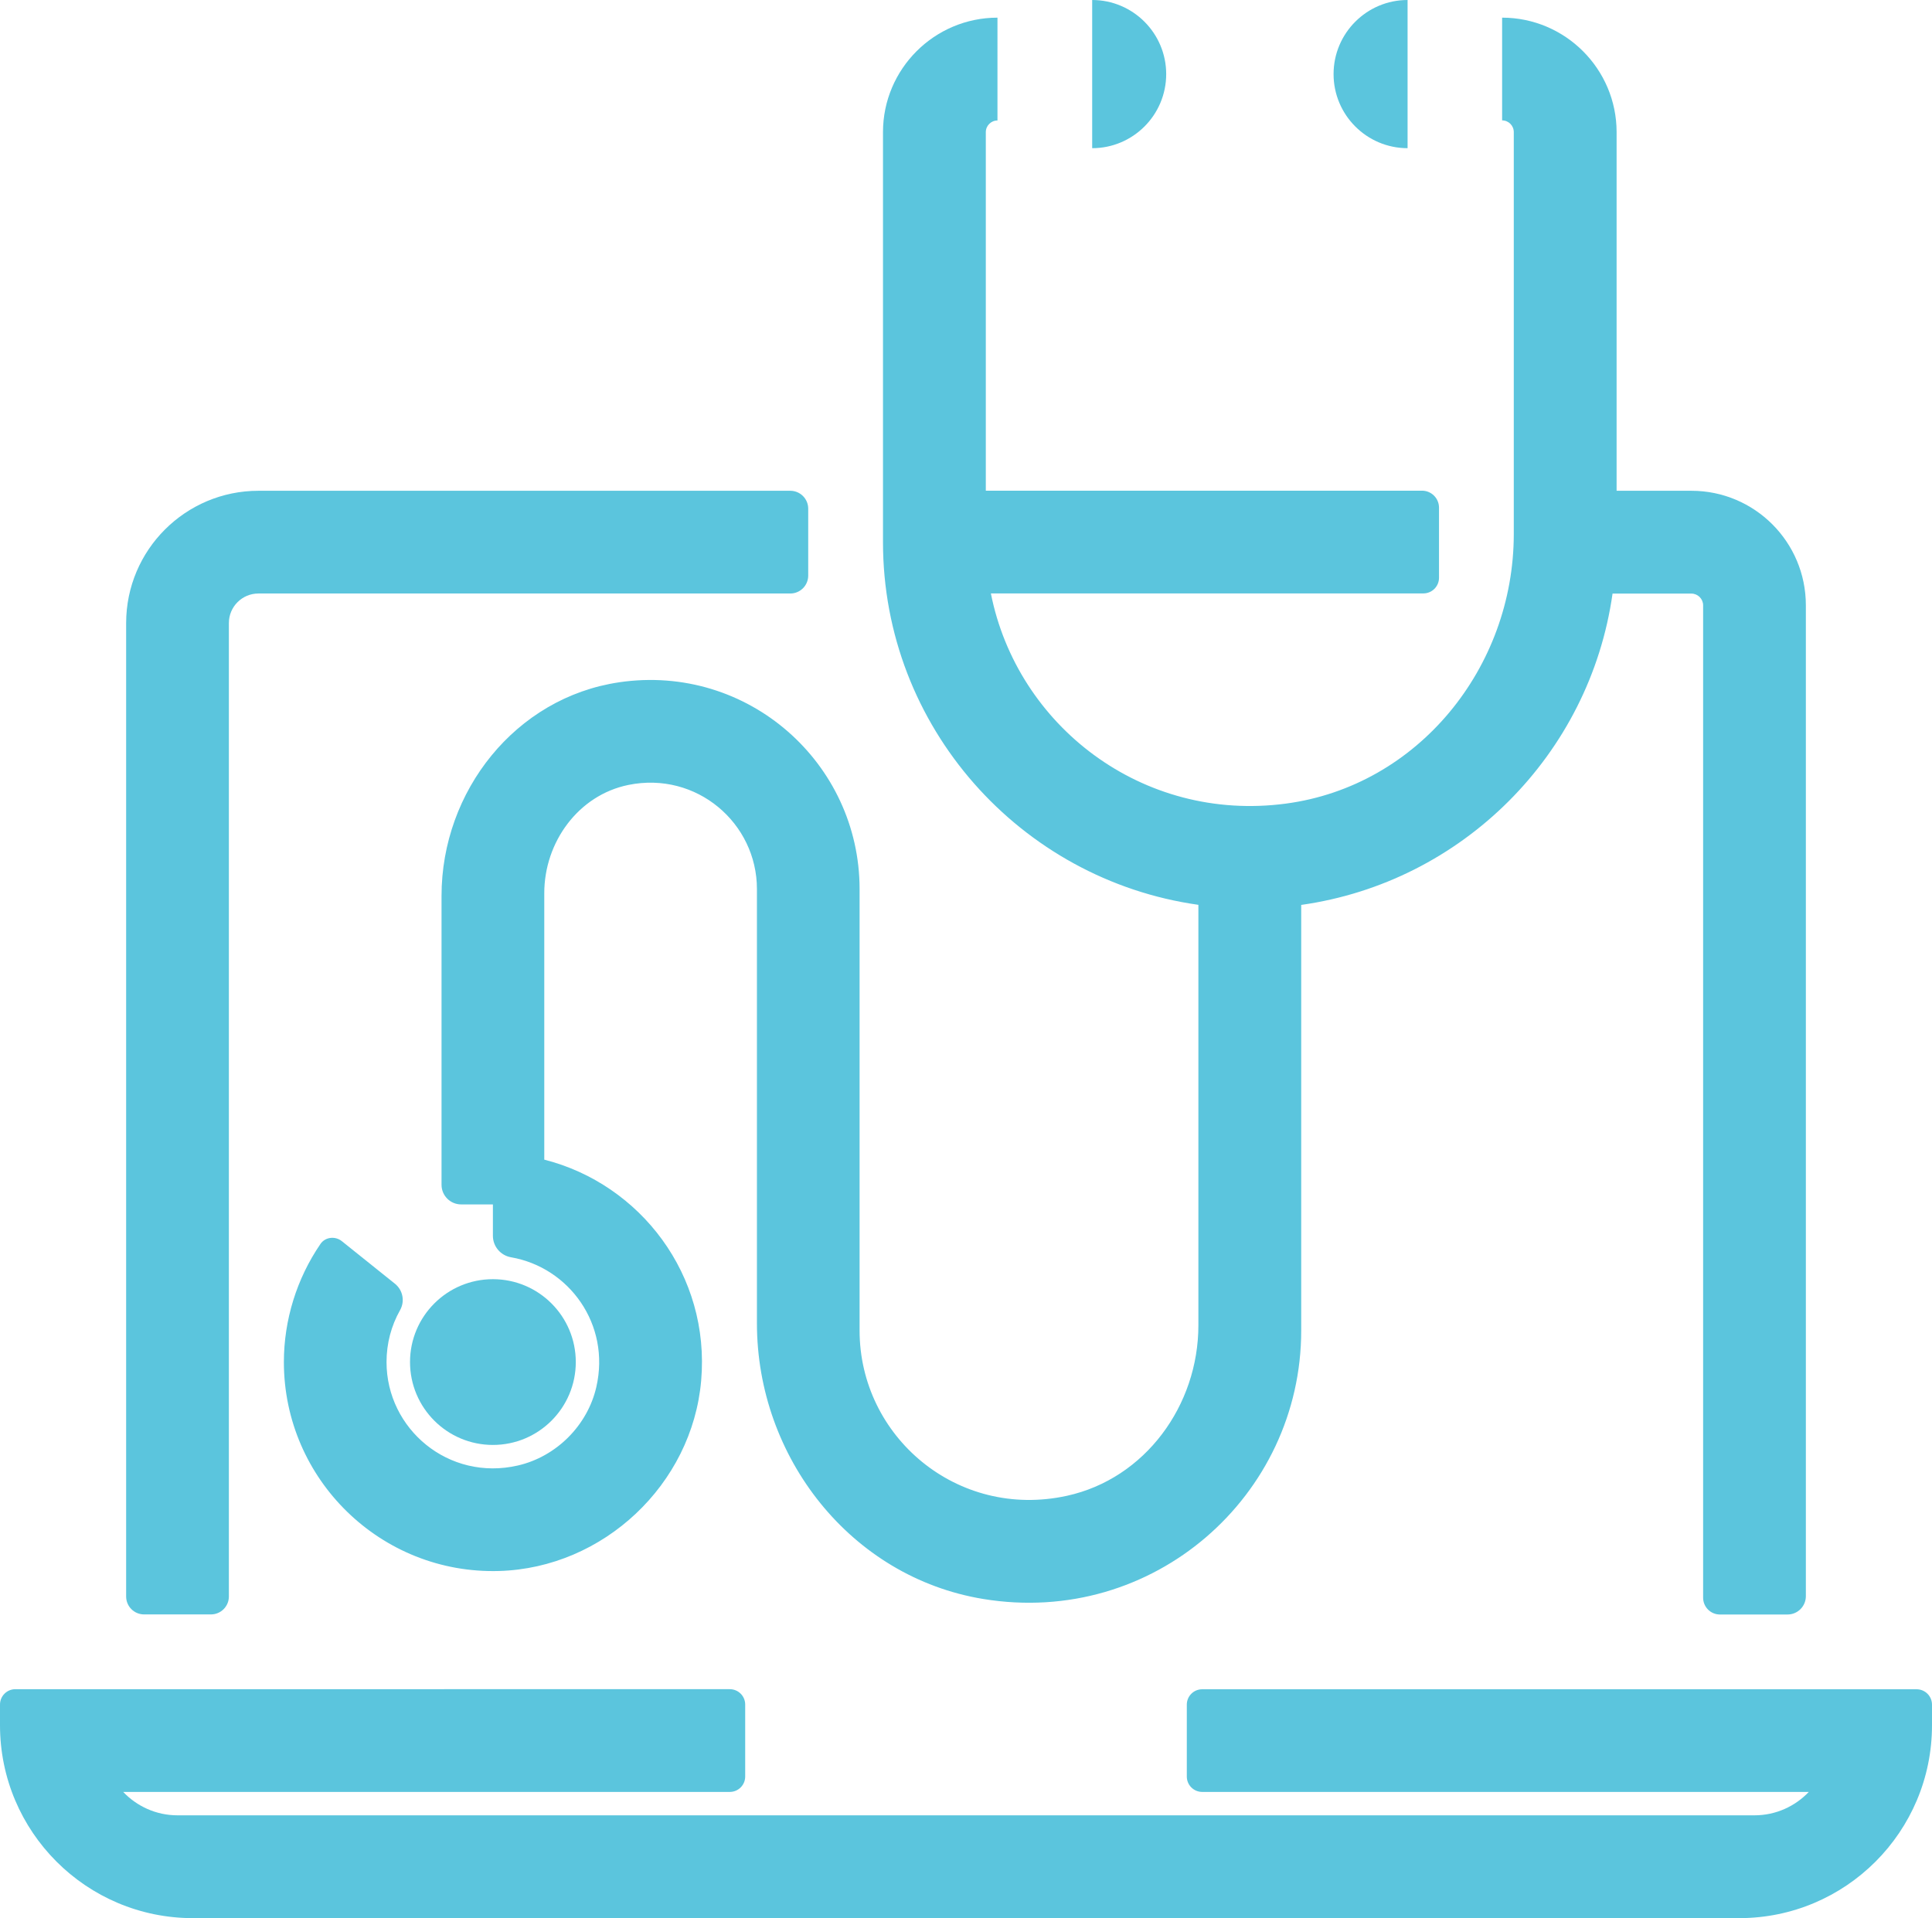
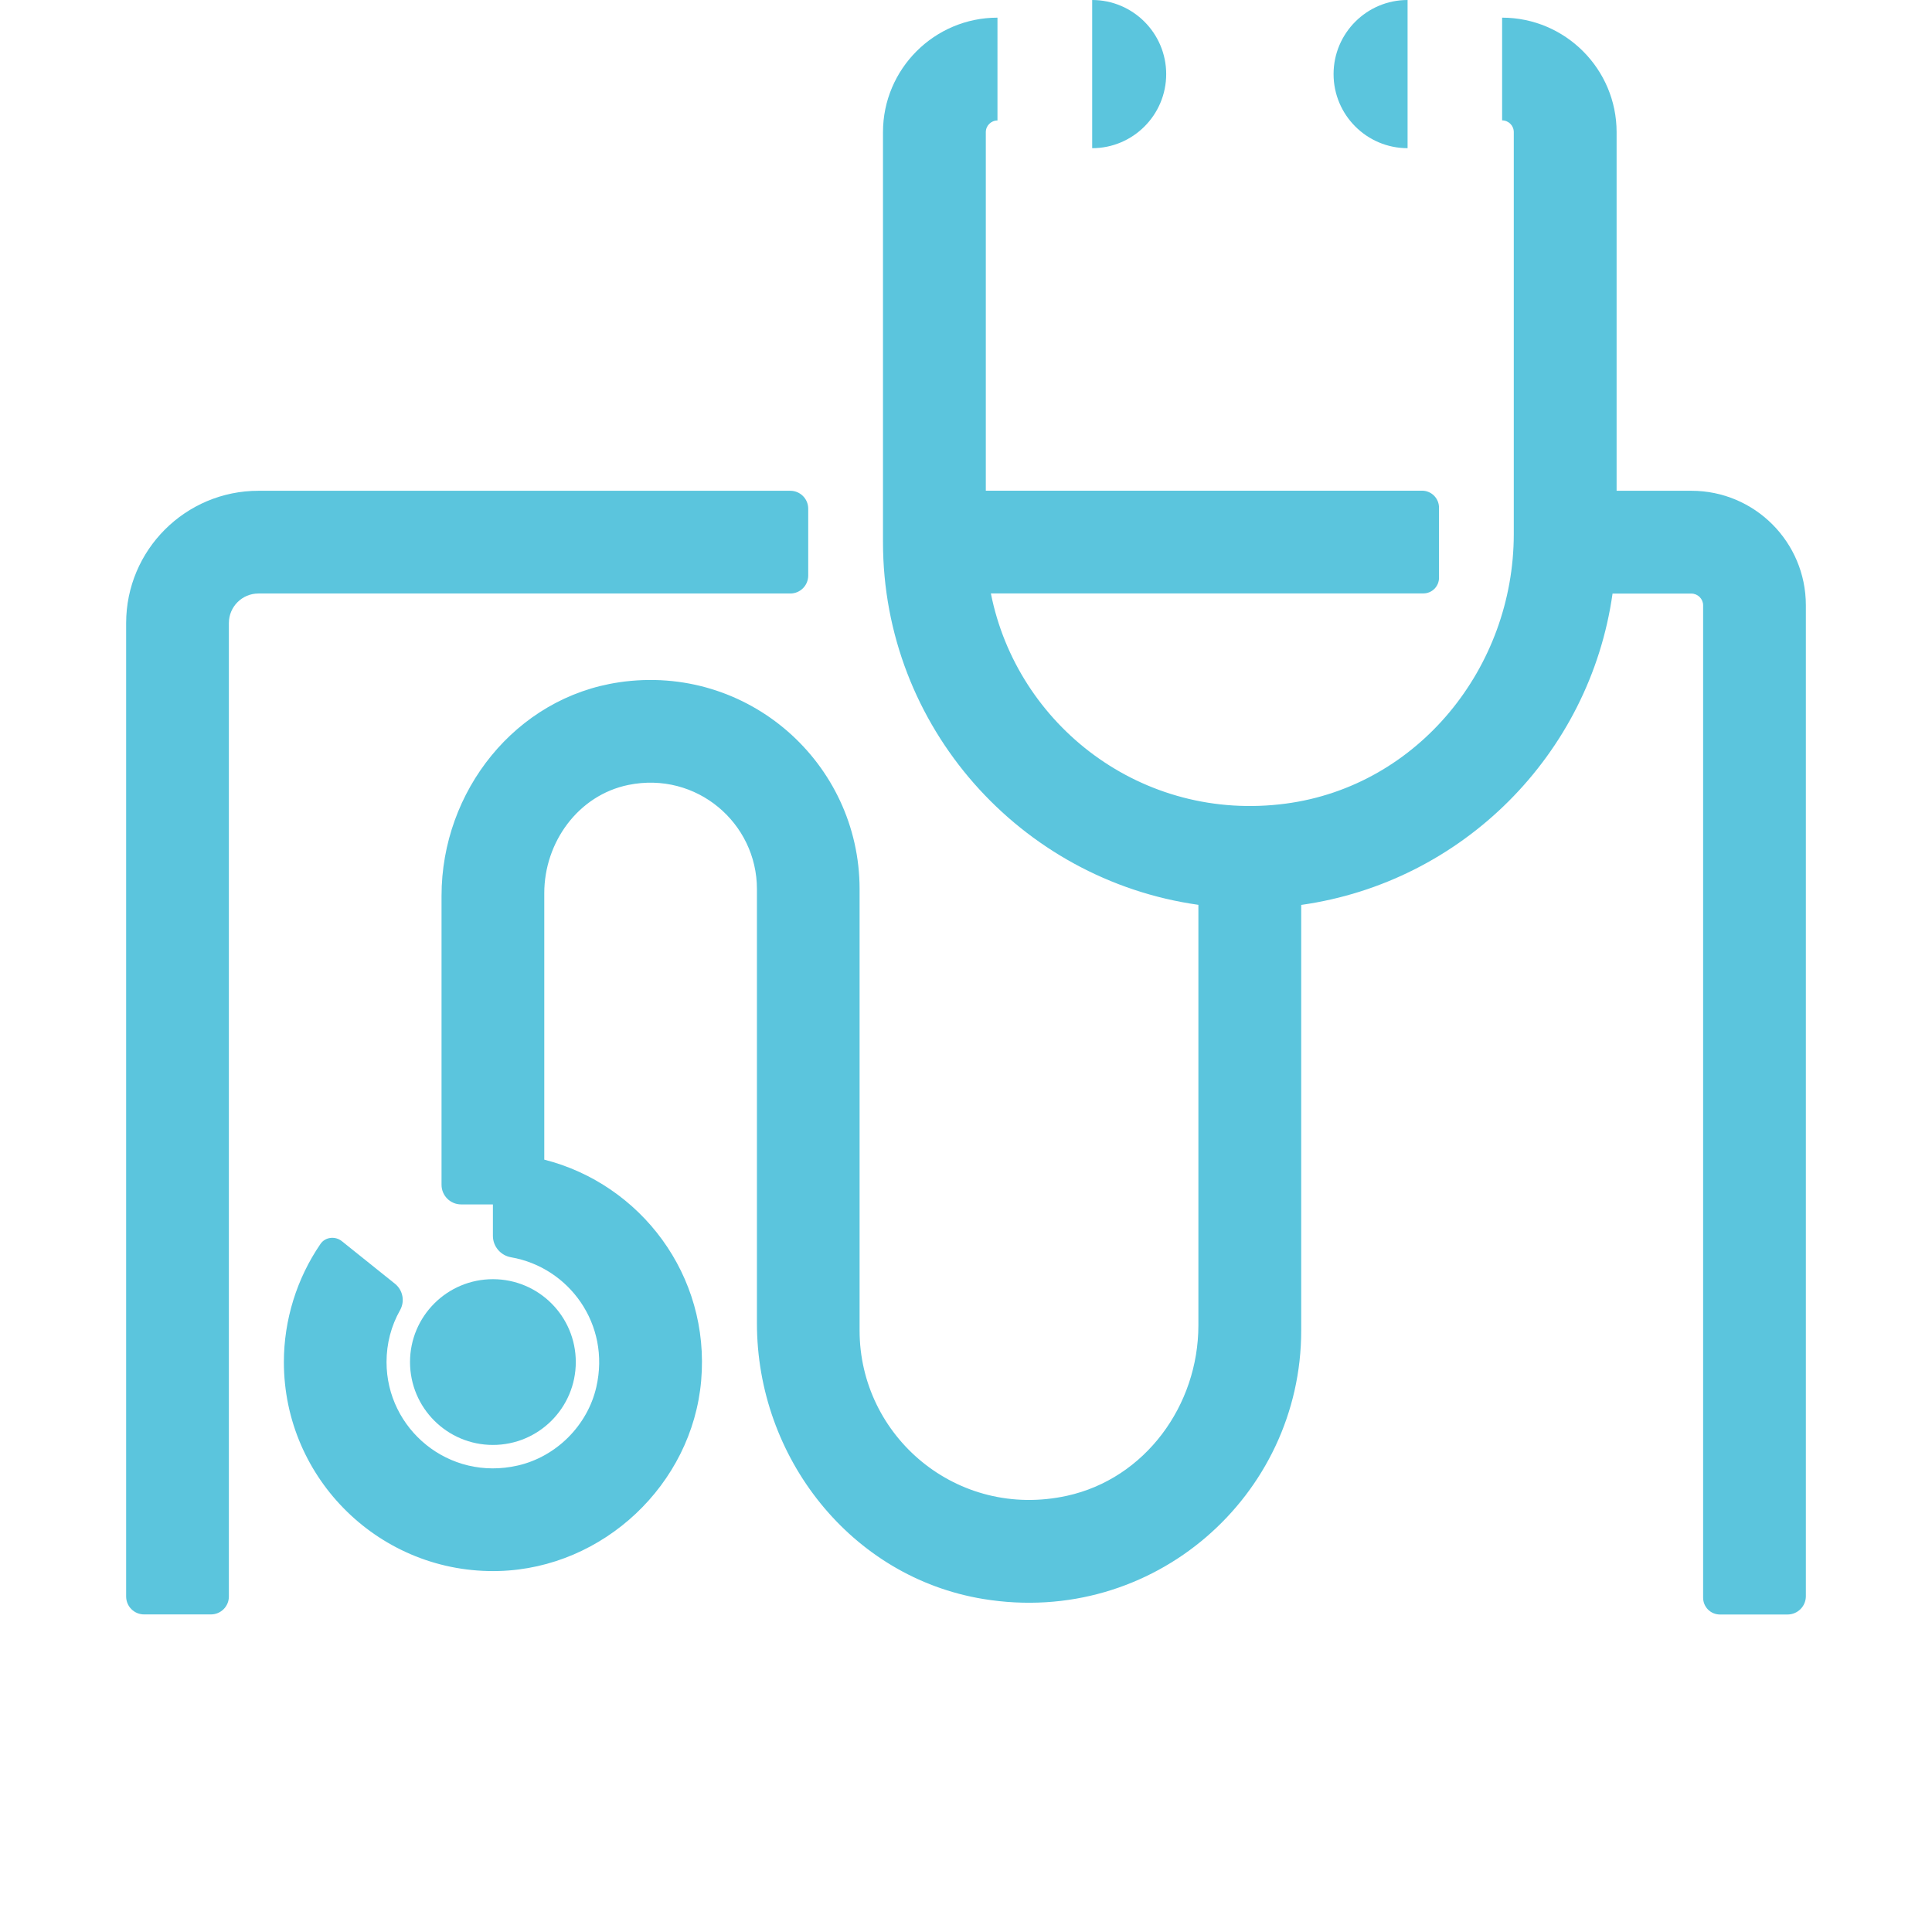
<svg xmlns="http://www.w3.org/2000/svg" id="Capa_2" data-name="Capa 2" viewBox="0 0 228.67 227.03">
  <defs>
    <style>      .cls-1 {        fill: #5bc5dd;        stroke-width: 0px;      }    </style>
  </defs>
  <g id="Capa_2-2" data-name="Capa 2">
    <g>
      <circle class="cls-1" cx="58.34" cy="161.22" r="9.81" />
      <path class="cls-1" d="m138.03,8.77c0-4.83-3.93-8.77-8.76-8.77v17.54c4.83,0,8.76-3.93,8.76-8.77Z" />
      <path class="cls-1" d="m166.6,17.54V0c-4.83,0-8.76,3.93-8.76,8.77s3.93,8.77,8.76,8.77Z" />
      <path class="cls-1" d="m73.28,80.76c-12.25,1.8-21.02,12.88-21.02,25.27v34.21c0,1.28,1.04,2.32,2.32,2.32h3.76v3.72c0,1.26.92,2.33,2.16,2.54,6.83,1.19,11.79,7.91,10.08,15.36-1.04,4.54-4.73,8.23-9.27,9.28-8.22,1.9-15.56-4.33-15.56-12.24,0-2.19.55-4.28,1.6-6.14.59-1.05.34-2.36-.59-3.12l-6.3-5.05c-.78-.63-1.97-.5-2.53.33-2.8,4.09-4.33,8.99-4.33,13.98,0,13.89,11.5,25.14,25.48,24.73,12.34-.36,22.84-10.24,23.91-22.53,1.09-12.49-7.19-23.27-18.57-26.16v-31.54c0-6.04,4.03-11.6,9.95-12.81,8.08-1.65,15.22,4.52,15.22,12.32v51.4c0,15.87,11.11,30.05,26.77,32.63,20.15,3.32,37.65-12.22,37.65-31.76v-50.39c19.07-2.69,34.16-17.79,36.85-36.85h9.33c.76,0,1.39.62,1.39,1.39v117.46c0,1.1.89,1.99,1.99,1.99h8c1.2,0,2.17-.97,2.17-2.17v-117.29c0-7.48-6.06-13.55-13.55-13.55h-8.85V15.64c0-7.47-6.08-13.55-13.55-13.55v12.16c.76,0,1.38.62,1.38,1.38v47.58c0,15.8-11.32,29.83-26.98,31.91-16.99,2.26-31.81-9.23-34.91-24.88h51.19c1.02,0,1.85-.83,1.85-1.85v-8.3c0-1.11-.9-2.01-2.01-2.01h-51.63V15.64c0-.76.62-1.38,1.38-1.38V2.09c-7.47,0-13.55,6.08-13.55,13.55v48.53c0,21.87,16.27,39.96,37.33,42.93v49.77c0,9.48-6.3,18.15-15.56,20.18-13,2.84-24.54-7.03-24.54-19.56v-52.26c0-14.87-13.18-26.72-28.48-24.47Z" />
      <path class="cls-1" d="m27.09,73.75c0-1.94,1.57-3.5,3.5-3.5h62.95c1.17,0,2.12-.95,2.12-2.12v-7.92c0-1.17-.95-2.12-2.12-2.12H30.6c-8.65,0-15.67,7.01-15.67,15.67v115.21c0,1.17.95,2.12,2.12,2.12h7.92c1.17,0,2.12-.95,2.12-2.12v-115.21Z" />
-       <path class="cls-1" d="m140.47,201.76v8.52c0,1.01.82,1.82,1.82,1.82h71.8c-1.62,1.7-3.9,2.77-6.43,2.77H21.01c-2.53,0-4.81-1.07-6.43-2.77h71.8c1.01,0,1.82-.82,1.82-1.82v-8.52c0-1.01-.82-1.82-1.82-1.82H1.82c-1.01,0-1.82.82-1.82,1.82v2.44c0,12.61,10.22,22.84,22.84,22.84h183c12.61,0,22.83-10.22,22.83-22.83v-2.44c0-1.01-.82-1.82-1.82-1.82h-84.56c-1.01,0-1.82.82-1.82,1.82Z" />
    </g>
  </g>
</svg>